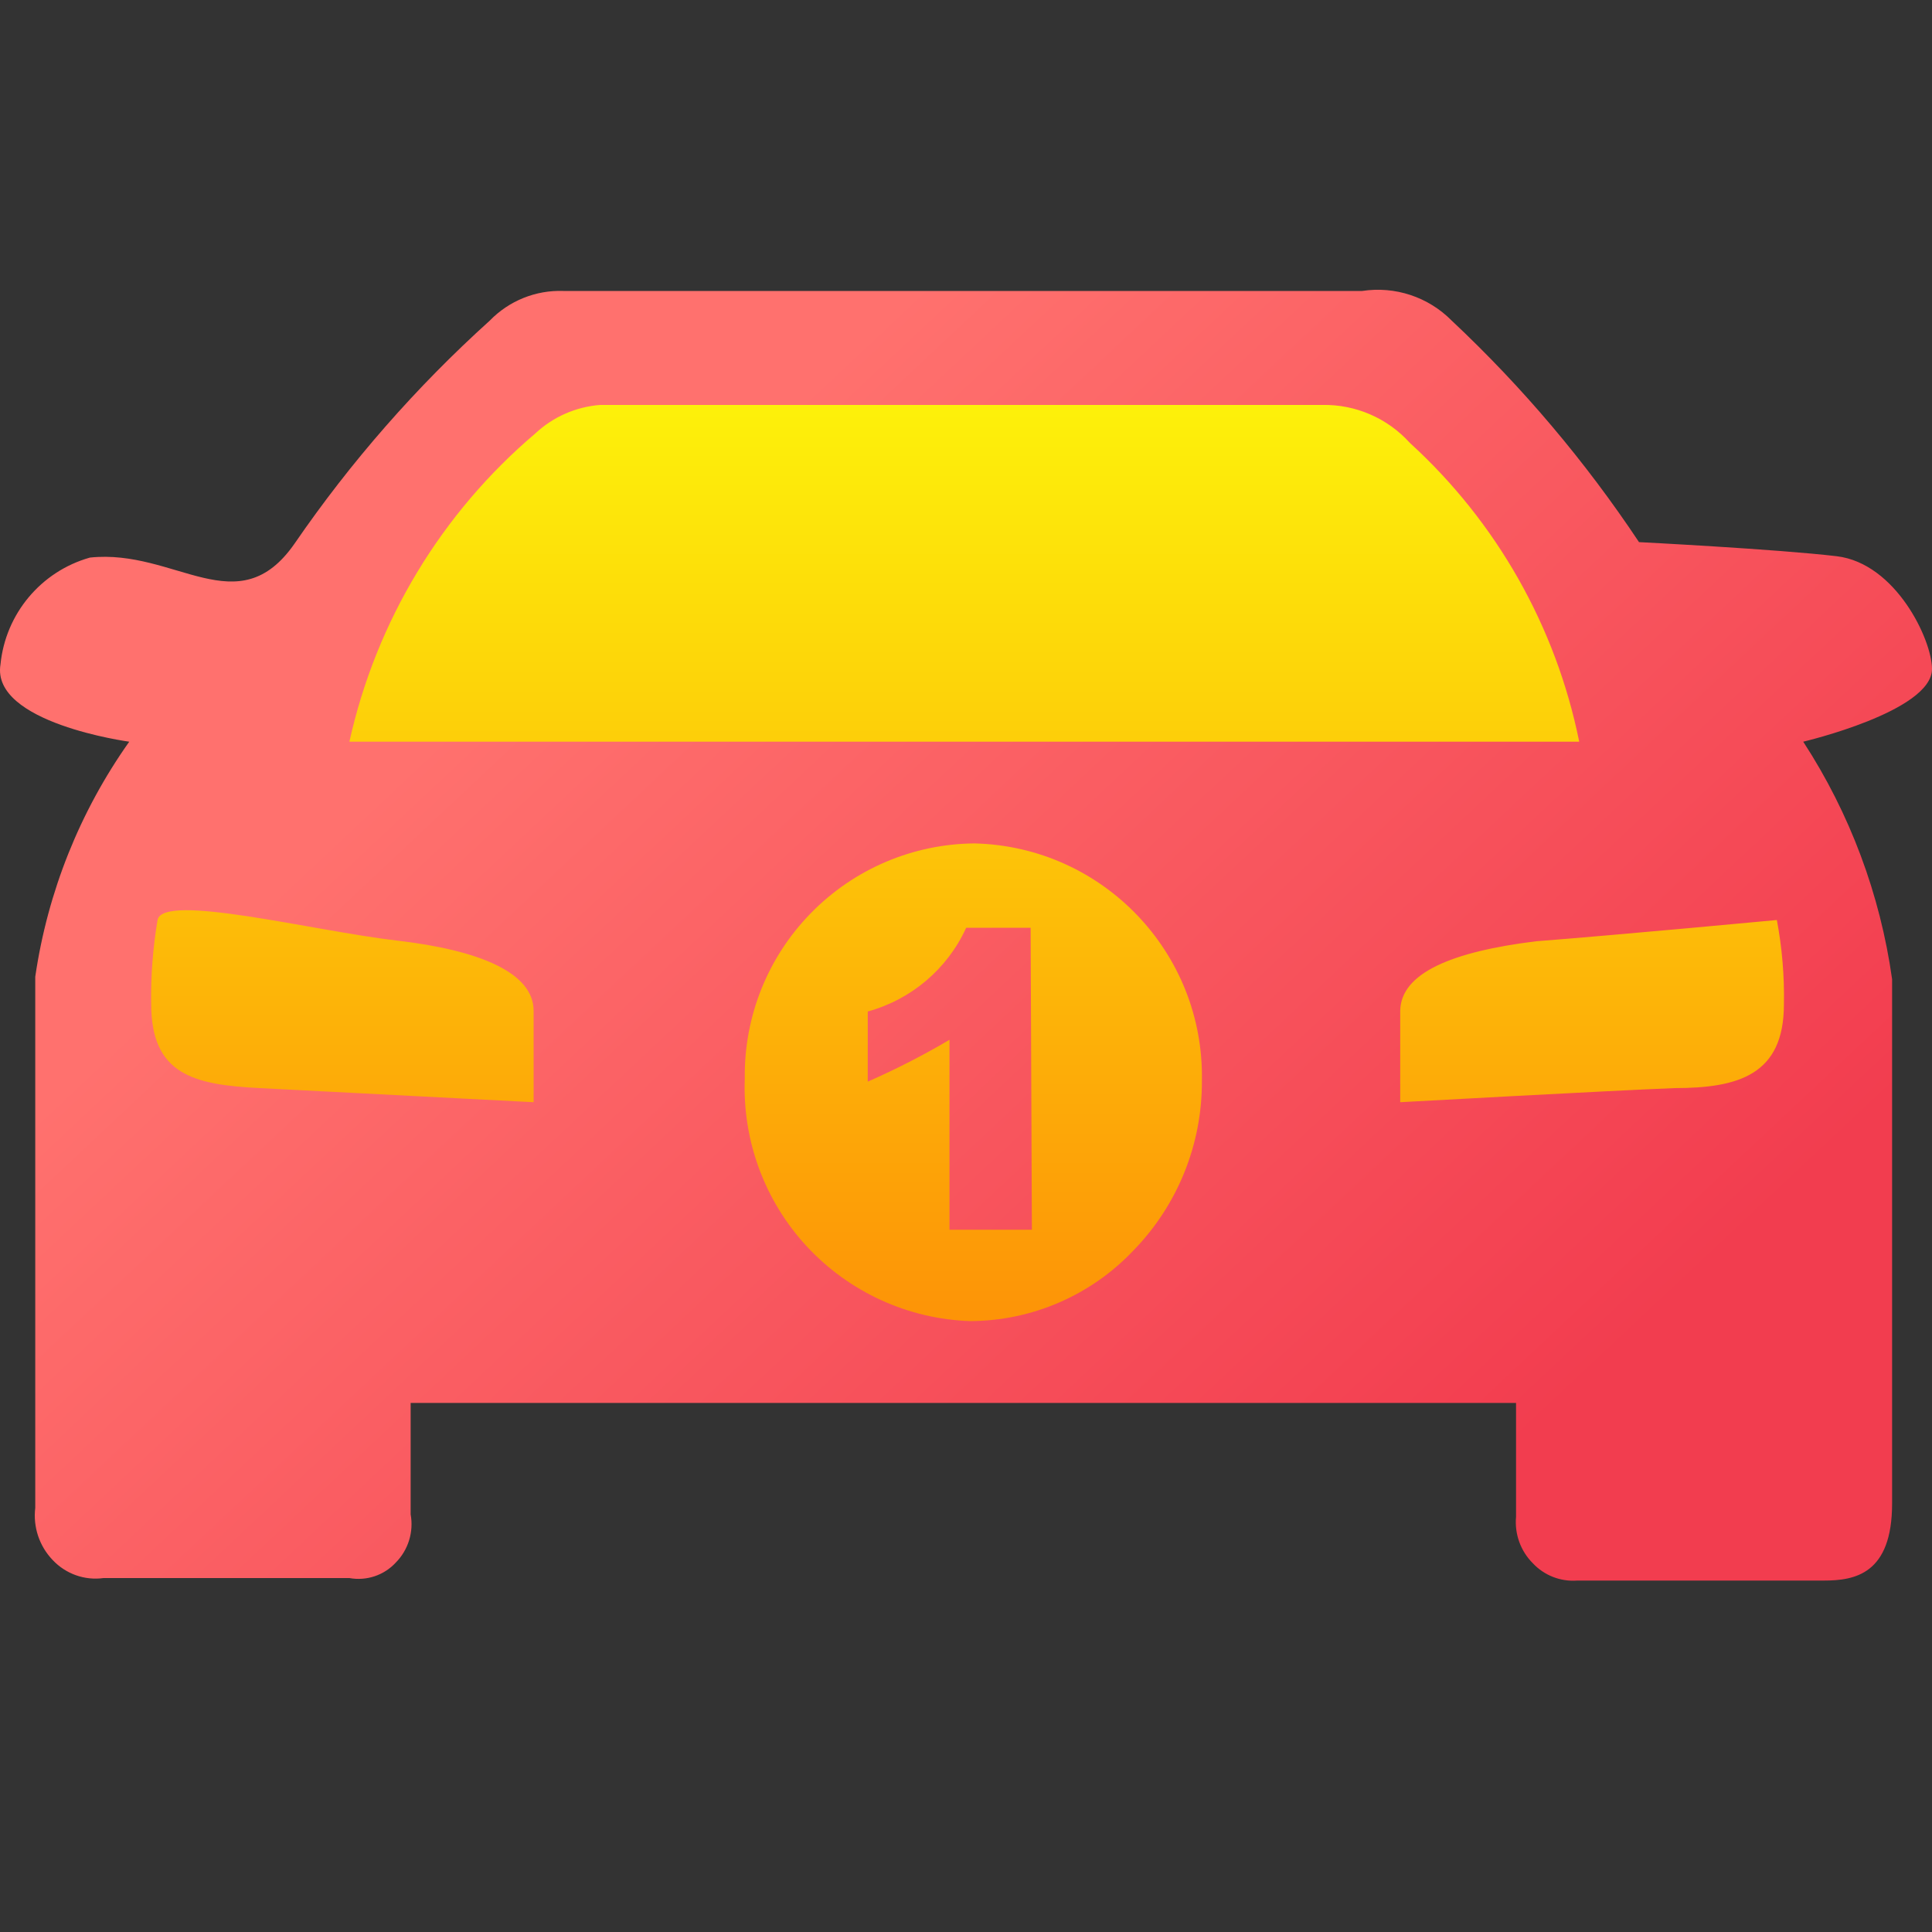
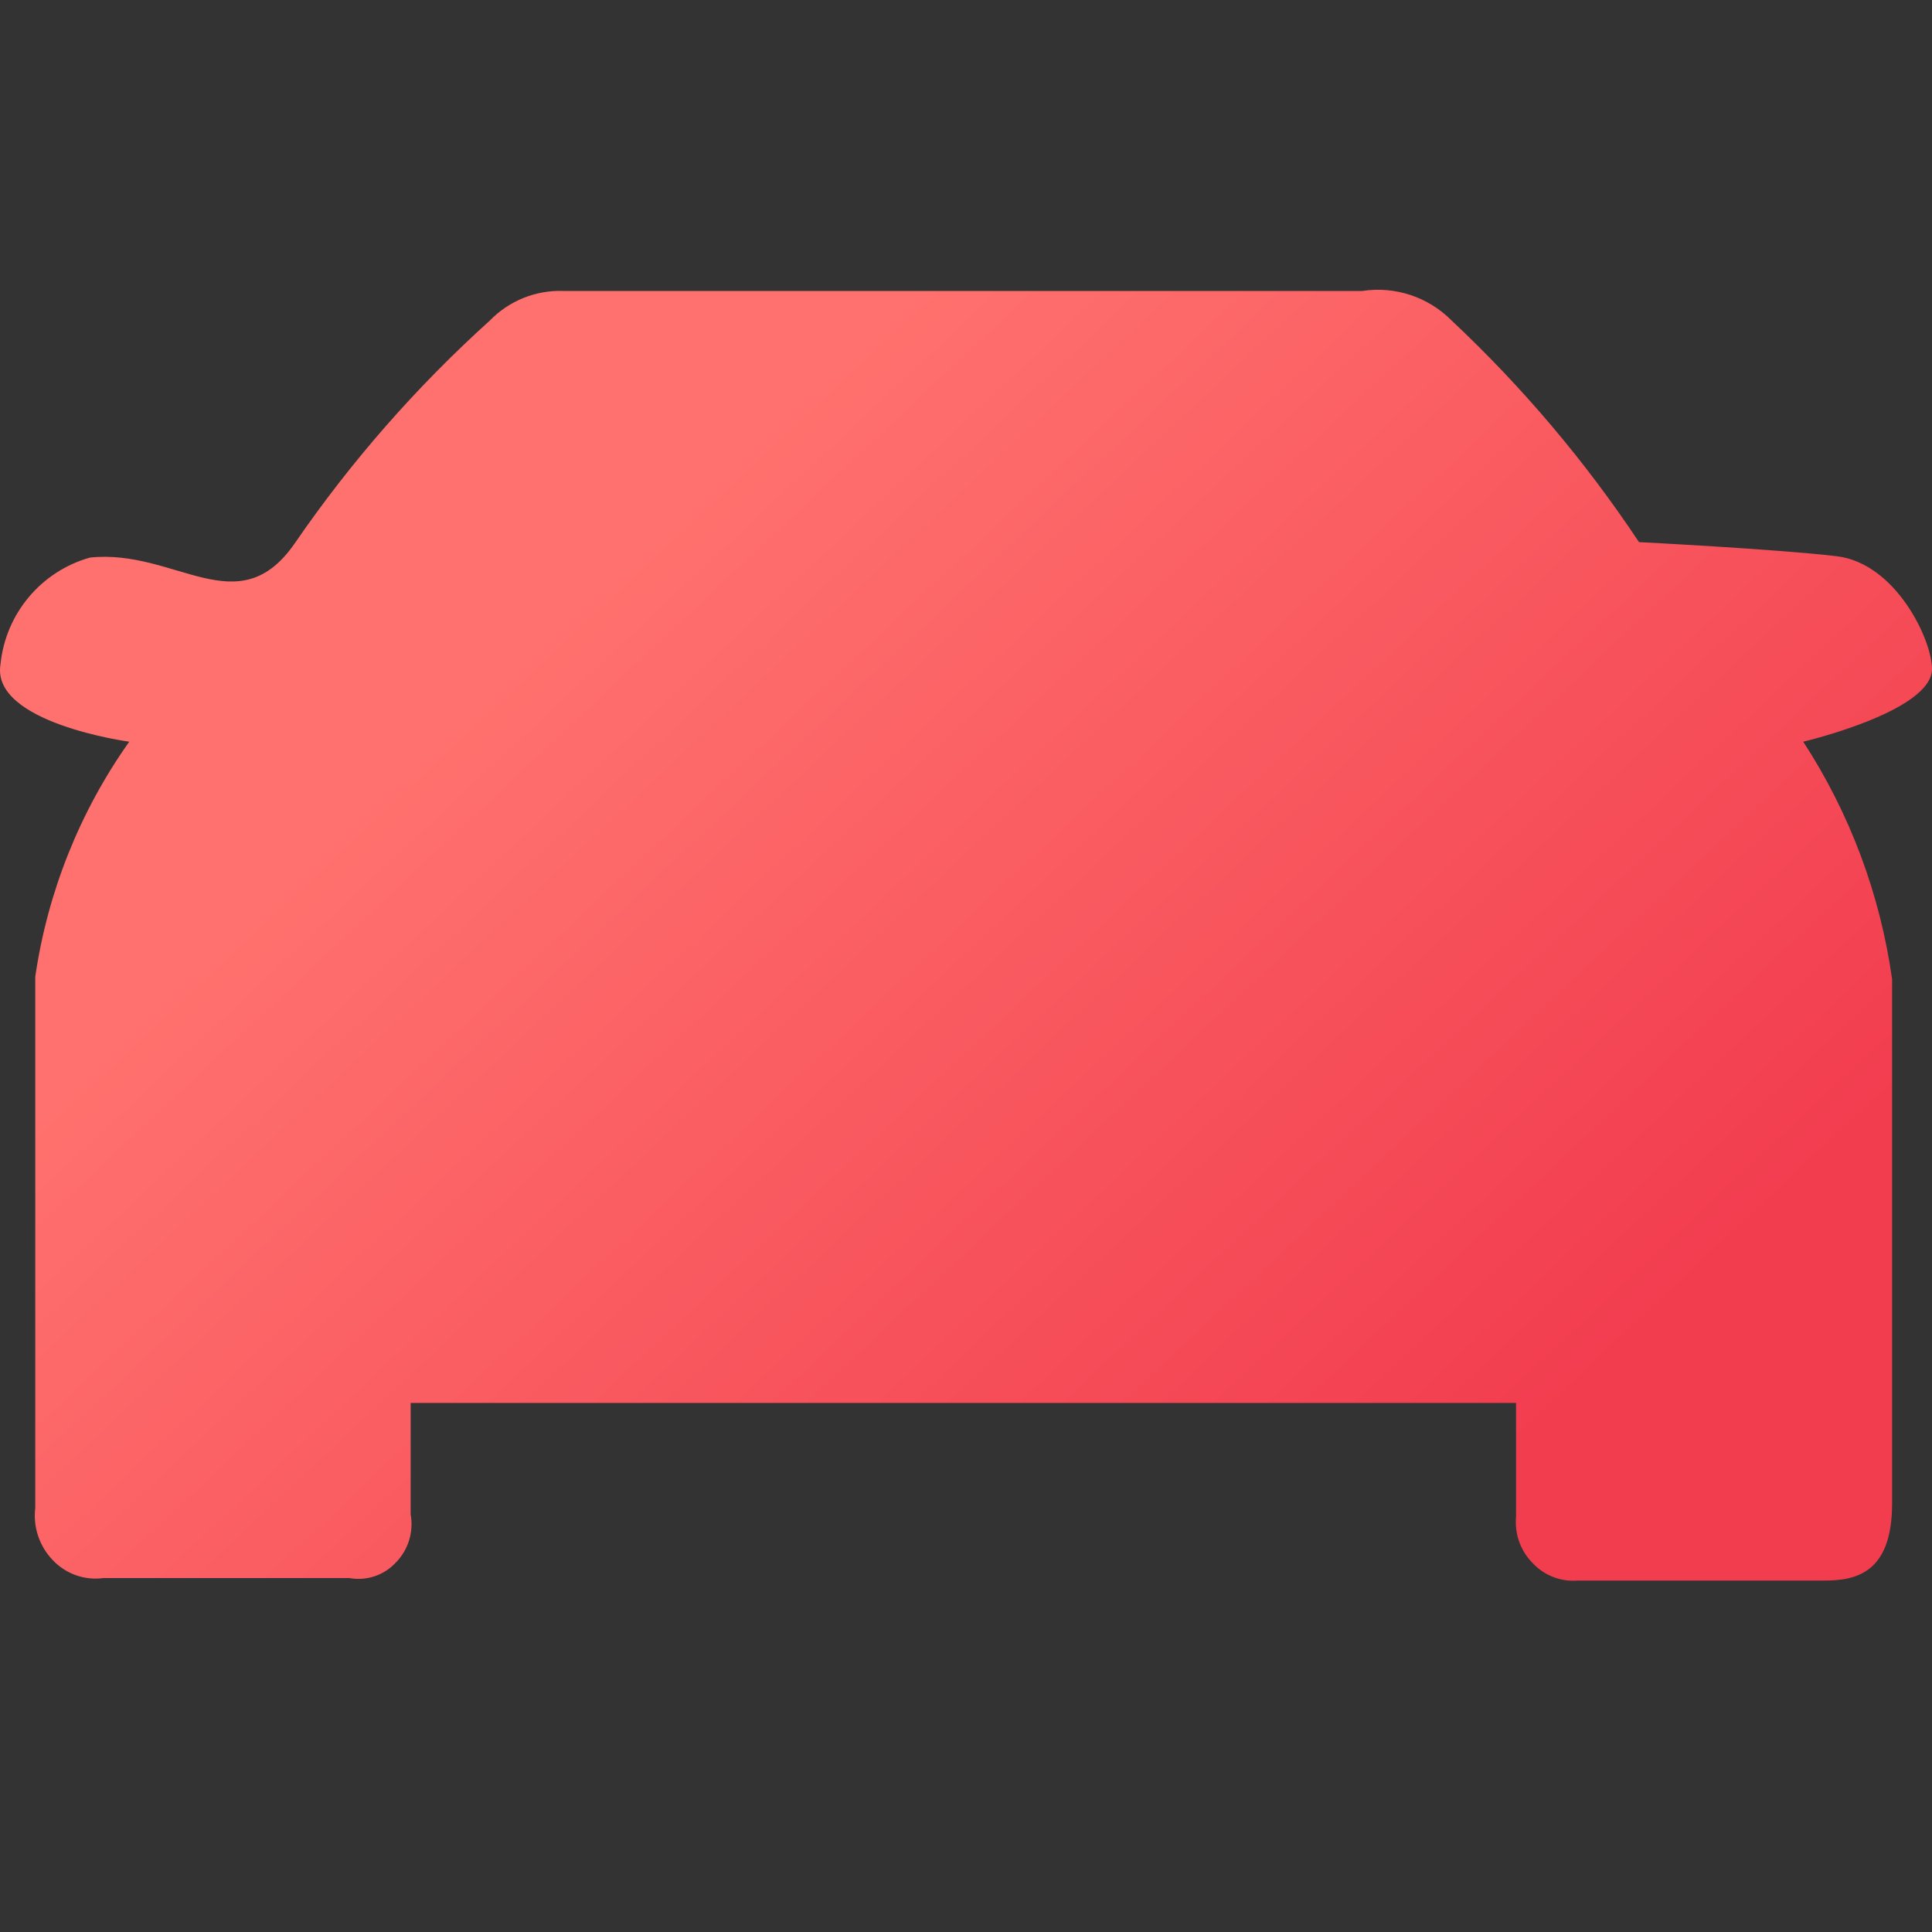
<svg xmlns="http://www.w3.org/2000/svg" width="20px" height="20px" viewBox="0 0 20 20" version="1.1">
  <rect x="0" y="0" width="20" height="20" fill="#333333" stroke="none" />
  <title> icon_</title>
  <defs>
    <linearGradient x1="28.009%" y1="27.675%" x2="90.895%" y2="72.325%" id="linearGradient-1">
      <stop stop-color="#FF716E" offset="0%" />
      <stop stop-color="#F23D4F" offset="100%" />
    </linearGradient>
    <linearGradient x1="50%" y1="0%" x2="50%" y2="99.129%" id="linearGradient-2">
      <stop stop-color="#FDF10A" offset="0%" />
      <stop stop-color="#FD9407" offset="100%" />
    </linearGradient>
  </defs>
  <g id="-icon_" stroke="none" stroke-width="1" fill="none" fill-rule="evenodd">
    <g id="game_race_car" transform="translate(0, 3)" fill-rule="nonzero">
      <path d="M20,3.925 C20,4.365 18.667,4.678 18.667,4.678 C19.15,5.42 19.464,6.26 19.587,7.137 L19.587,12.563 C19.587,13.296 19.2,13.362 18.88,13.362 L16.328,13.362 C16.155,13.375 15.986,13.309 15.868,13.183 C15.741,13.056 15.678,12.88 15.694,12.703 L15.694,11.523 L4.251,11.523 L4.251,12.676 C4.284,12.858 4.227,13.044 4.097,13.176 C3.975,13.308 3.794,13.368 3.617,13.336 L1.071,13.336 C0.876,13.363 0.68,13.293 0.545,13.149 C0.407,13.005 0.341,12.807 0.365,12.609 L0.365,7.111 C0.493,6.234 0.826,5.401 1.338,4.678 C1.338,4.678 -0.095,4.485 0.005,3.878 C0.057,3.354 0.424,2.915 0.931,2.772 C1.818,2.678 2.464,3.472 3.051,2.625 C3.631,1.78 4.309,1.006 5.07,0.319 C5.269,0.114 5.545,0.002 5.83,0.012 L14.101,0.012 C14.442,-0.04 14.786,0.074 15.028,0.319 C15.76,1.006 16.411,1.776 16.967,2.612 C16.967,2.612 18.4,2.685 19.014,2.758 C19.627,2.832 20,3.625 20,3.925 Z" id="路径" fill="url(#linearGradient-1)" />
-       <path d="M4.111,6.737 C3.244,6.637 1.685,6.238 1.631,6.524 C1.583,6.81 1.56,7.1 1.565,7.391 C1.565,8.124 2.004,8.23 2.691,8.264 L5.524,8.41 L5.524,7.464 C5.524,7.071 4.97,6.837 4.111,6.737 L4.111,6.737 Z M14.595,1.585 C14.364,1.329 14.033,1.185 13.688,1.192 L6.21,1.192 C5.961,1.212 5.726,1.315 5.544,1.485 C4.57,2.31 3.893,3.432 3.617,4.678 L16.348,4.678 C16.107,3.487 15.493,2.404 14.595,1.585 L14.595,1.585 Z M10.089,5.731 C9.45,5.736 8.84,5.996 8.394,6.453 C7.947,6.909 7.701,7.525 7.71,8.164 C7.685,8.807 7.916,9.433 8.354,9.905 C8.792,10.376 9.399,10.654 10.042,10.676 C10.683,10.674 11.295,10.409 11.735,9.943 C12.191,9.474 12.445,8.845 12.442,8.19 C12.468,6.863 11.417,5.764 10.089,5.731 L10.089,5.731 Z M10.682,9.73 L9.829,9.73 L9.829,7.764 C9.556,7.925 9.273,8.07 8.983,8.197 L8.983,7.471 C9.434,7.347 9.808,7.03 10.002,6.604 L10.669,6.604 L10.682,9.73 Z M15.901,6.744 C15.035,6.851 14.495,7.071 14.495,7.471 L14.495,8.41 C14.495,8.41 16.667,8.29 17.334,8.264 C18,8.264 18.467,8.124 18.467,7.397 C18.473,7.105 18.448,6.812 18.394,6.524 C18.394,6.524 16.767,6.677 15.901,6.744 L15.901,6.744 Z" id="形状" fill="url(#linearGradient-2)" />
    </g>
  </g>
</svg>